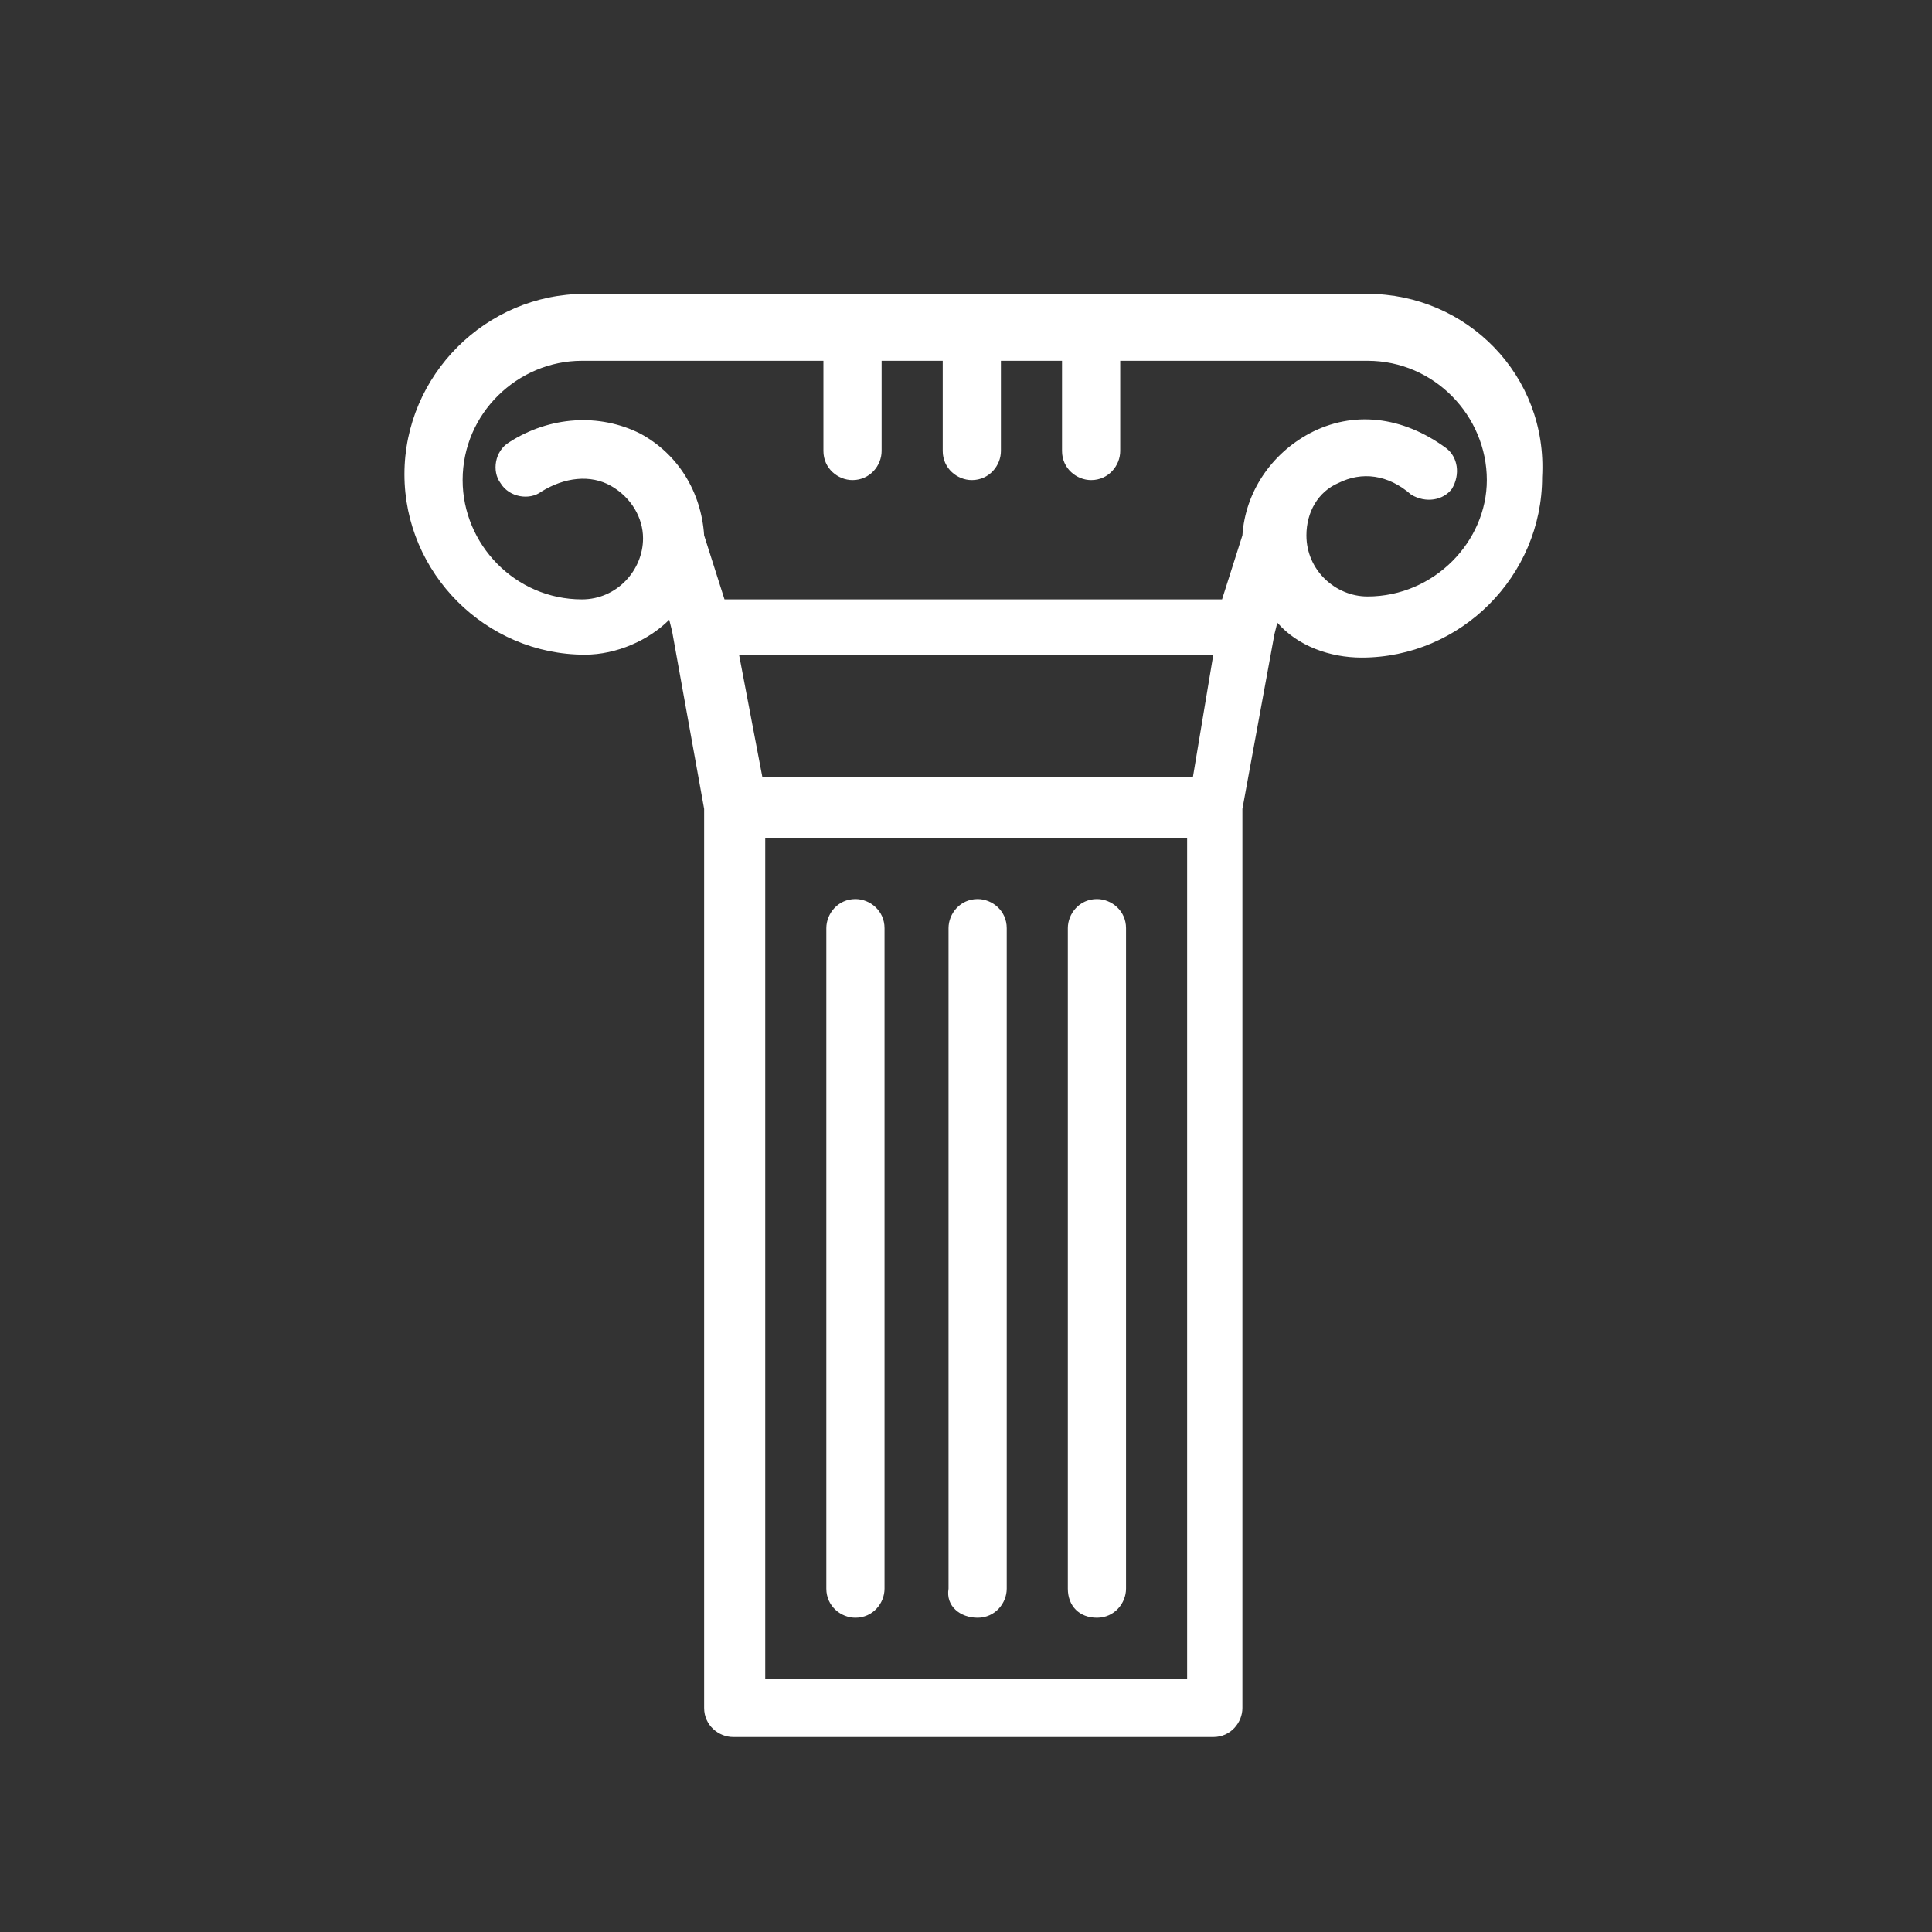
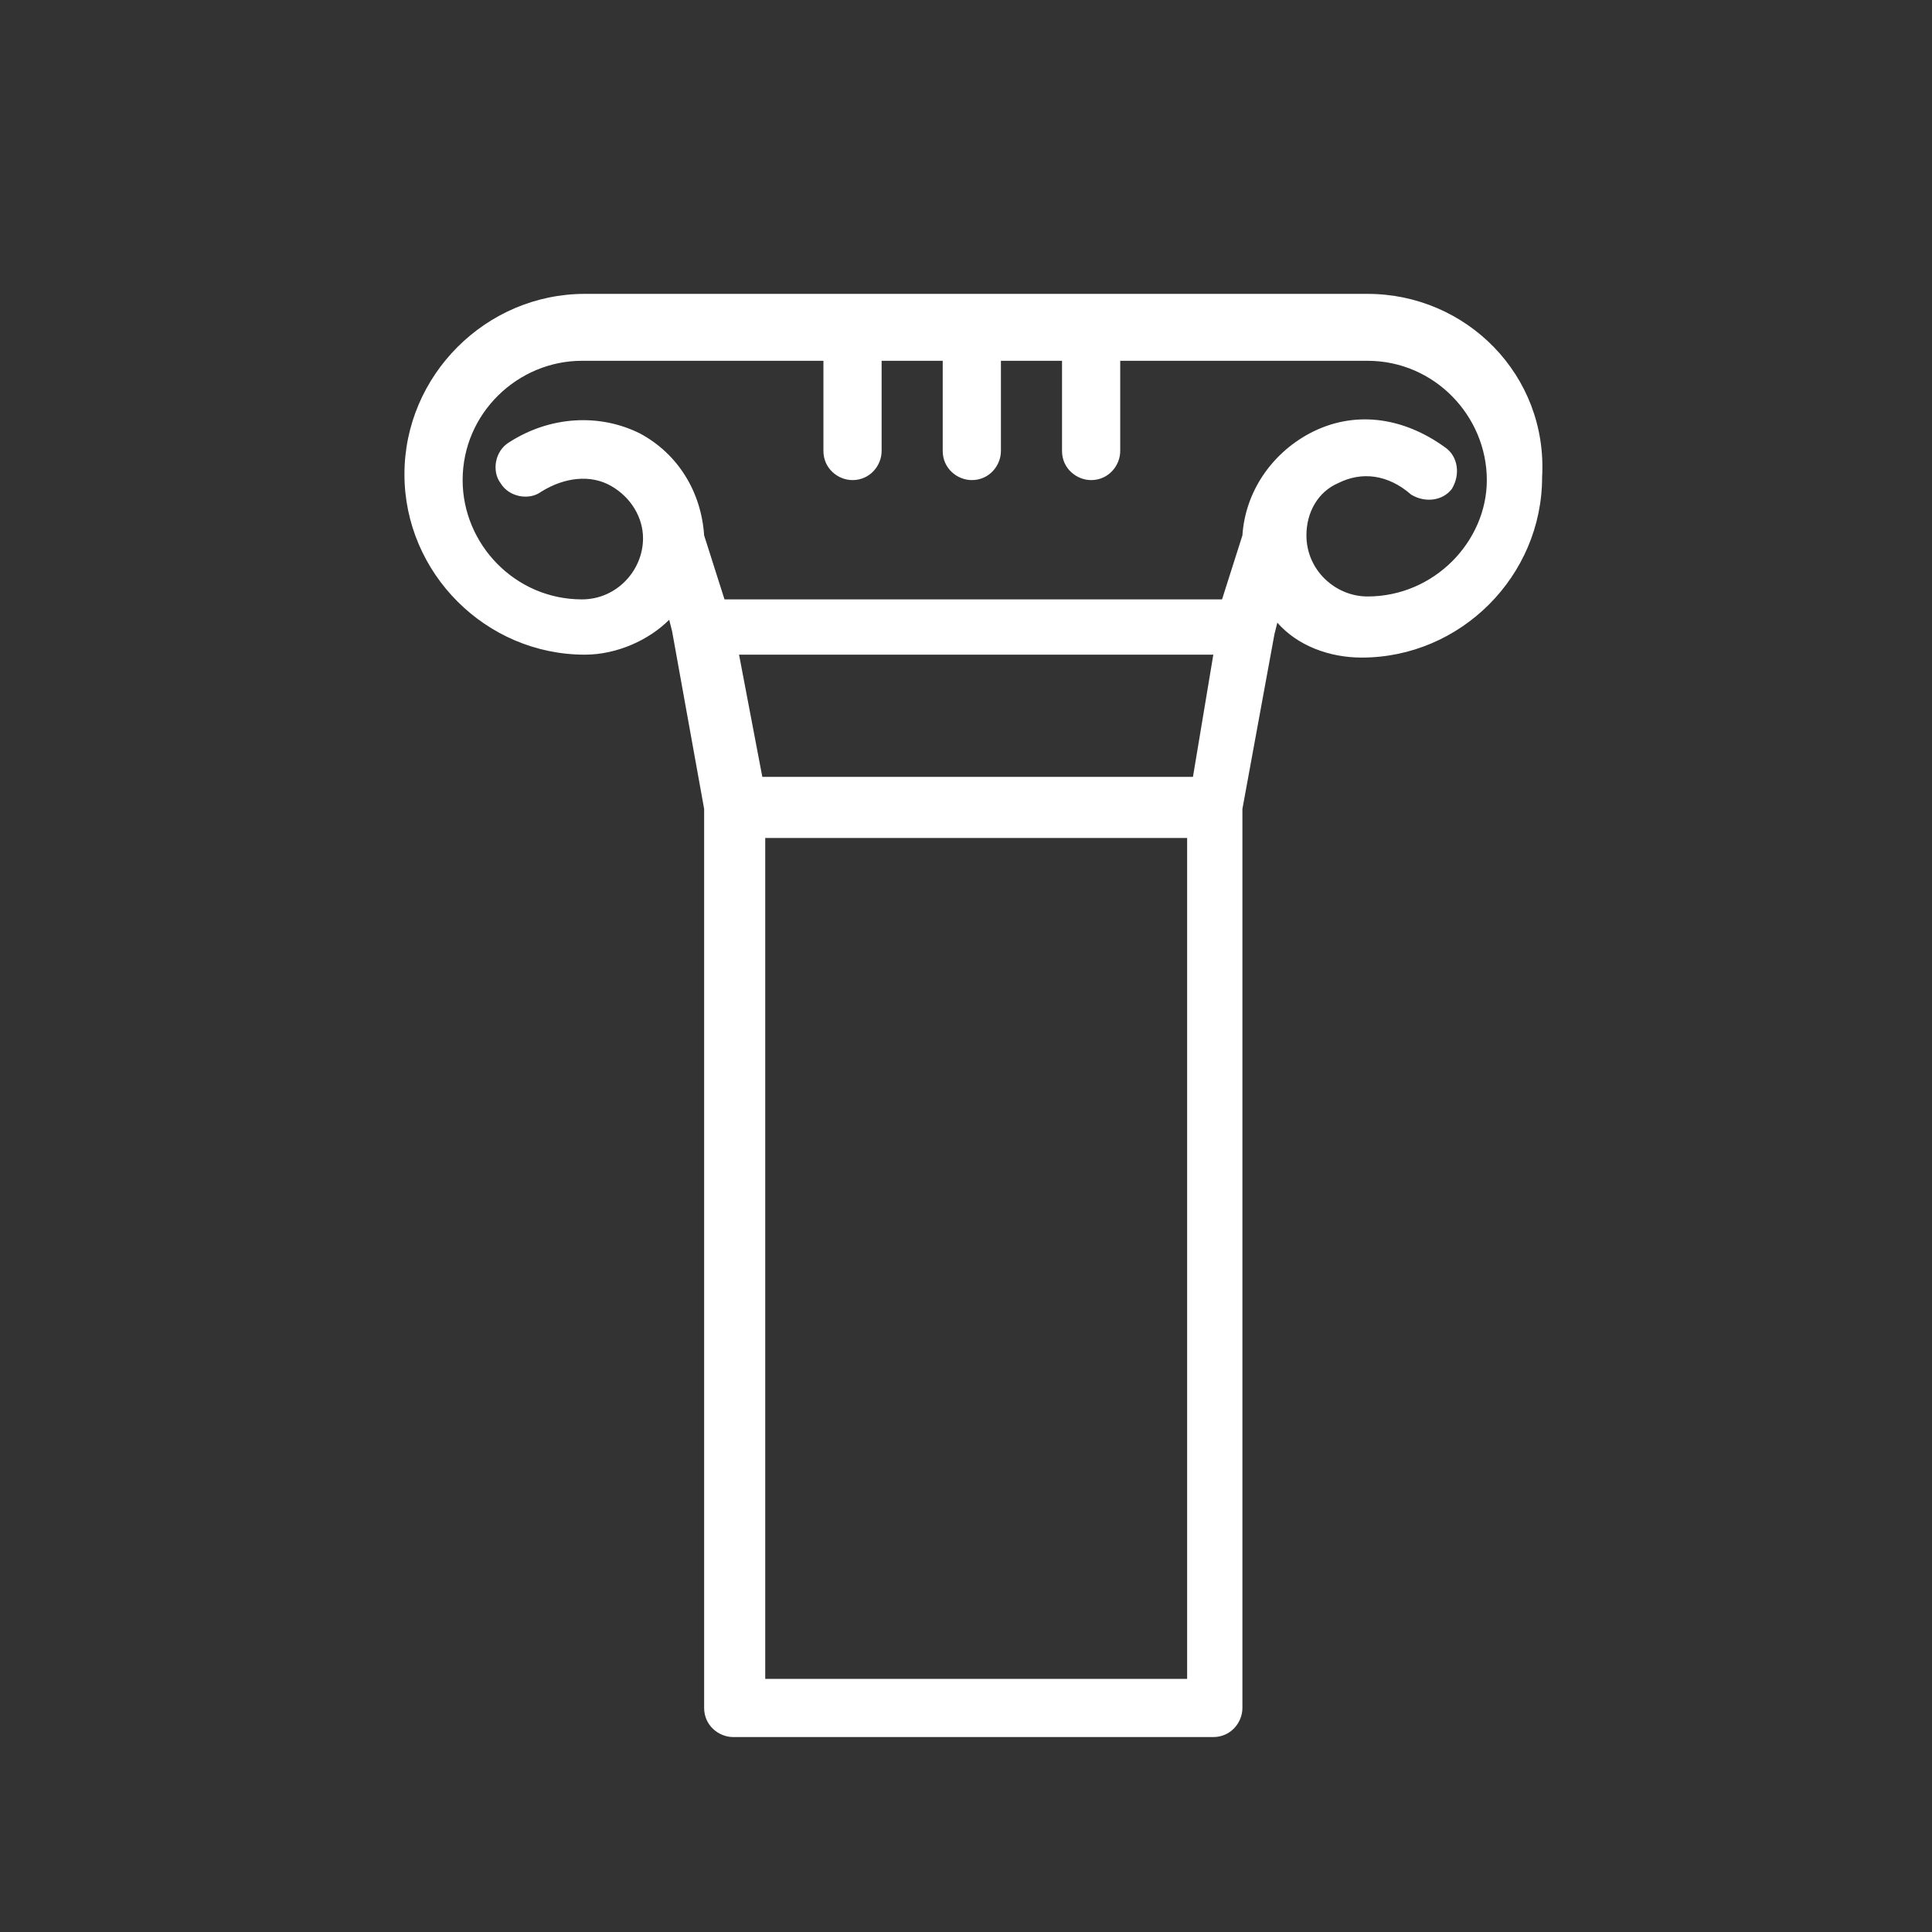
<svg xmlns="http://www.w3.org/2000/svg" version="1.1" id="Layer_3" x="0px" y="0px" viewBox="0 0 66.4 66.4" style="enable-background:new 0 0 66.4 66.4;" xml:space="preserve">
  <rect x="0" y="0" width="66.4" height="66.4" fill="#333333" stroke="none" />
  <style type="text/css">
	.st0{fill:#FFFFFF;}
	.st1{fill-rule:evenodd;clip-rule:evenodd;fill:#F6EB16;}
	.st2{fill-rule:evenodd;clip-rule:evenodd;fill:none;}
	.st3{fill-rule:evenodd;clip-rule:evenodd;fill:#D4D4D4;}
	.st4{fill:none;stroke:#D4D4D4;stroke-width:0;stroke-linecap:square;stroke-miterlimit:10;}
	.st5{fill-rule:evenodd;clip-rule:evenodd;fill:#FFFFFF;}
</style>
  <g id="Layer_1">
    <g>
-       <path class="st0" d="M29.4,55.6c0.6,0,1-0.5,1-1V31.9c0-0.6-0.5-1-1-1c-0.6,0-1,0.5-1,1v22.7C28.4,55.2,28.9,55.6,29.4,55.6z" />
-       <path class="st0" d="M33.6,55.6c0.6,0,1-0.5,1-1V31.9c0-0.6-0.5-1-1-1c-0.6,0-1,0.5-1,1v22.7C32.5,55.2,33,55.6,33.6,55.6z" />
-       <path class="st0" d="M37.7,55.6c0.6,0,1-0.5,1-1V31.9c0-0.6-0.5-1-1-1c-0.6,0-1,0.5-1,1v22.7C36.7,55.2,37.1,55.6,37.7,55.6z" />
      <path class="st0" d="M47,10.1H20.1c-3.4,0-6.2,2.8-6.2,6.2c0,3.4,2.8,6.2,6.2,6.2c1.1,0,2.2-0.5,2.9-1.2l0.1,0.4l1.1,6.1v30.9    c0,0.6,0.5,1,1,1h16.5c0.6,0,1-0.5,1-1V27.8l1.1-6l0.1-0.4c0.7,0.8,1.8,1.2,2.9,1.2c3.4,0,6.2-2.8,6.2-6.2    C53.2,12.9,50.4,10.1,47,10.1z M25.4,22.5h16.3L41,26.7H26.2L25.4,22.5z M40.8,57.7H26.3V28.8h14.5V57.7z M47,20.5    c-1.1,0-2.1-0.9-2.1-2.1c0-0.8,0.4-1.5,1.1-1.8c0.8-0.4,1.7-0.3,2.5,0.4c0.5,0.3,1.1,0.2,1.4-0.2c0.3-0.5,0.2-1.1-0.2-1.4    c-1.5-1.1-3.2-1.3-4.7-0.5c-1.3,0.7-2.2,2-2.3,3.5l-0.7,2.2H24.9l-0.7-2.2c-0.1-1.5-0.9-2.8-2.2-3.5c-1.4-0.7-3.1-0.6-4.5,0.3    c-0.5,0.3-0.6,1-0.3,1.4c0.3,0.5,1,0.6,1.4,0.3c0.8-0.5,1.7-0.6,2.4-0.2c0.7,0.4,1.1,1.1,1.1,1.8c0,0,0,0,0,0    c0,1.1-0.9,2.1-2.1,2.1c-2.3,0-4.1-1.9-4.1-4.1c0-2.3,1.9-4.1,4.1-4.1h8.3v3.1c0,0.6,0.5,1,1,1c0.6,0,1-0.5,1-1v-3.1h2.1v3.1    c0,0.6,0.5,1,1,1c0.6,0,1-0.5,1-1v-3.1h2.1v3.1c0,0.6,0.5,1,1,1c0.6,0,1-0.5,1-1v-3.1H47c2.3,0,4.1,1.9,4.1,4.1    C51.1,18.6,49.3,20.5,47,20.5z" />
    </g>
  </g>
</svg>